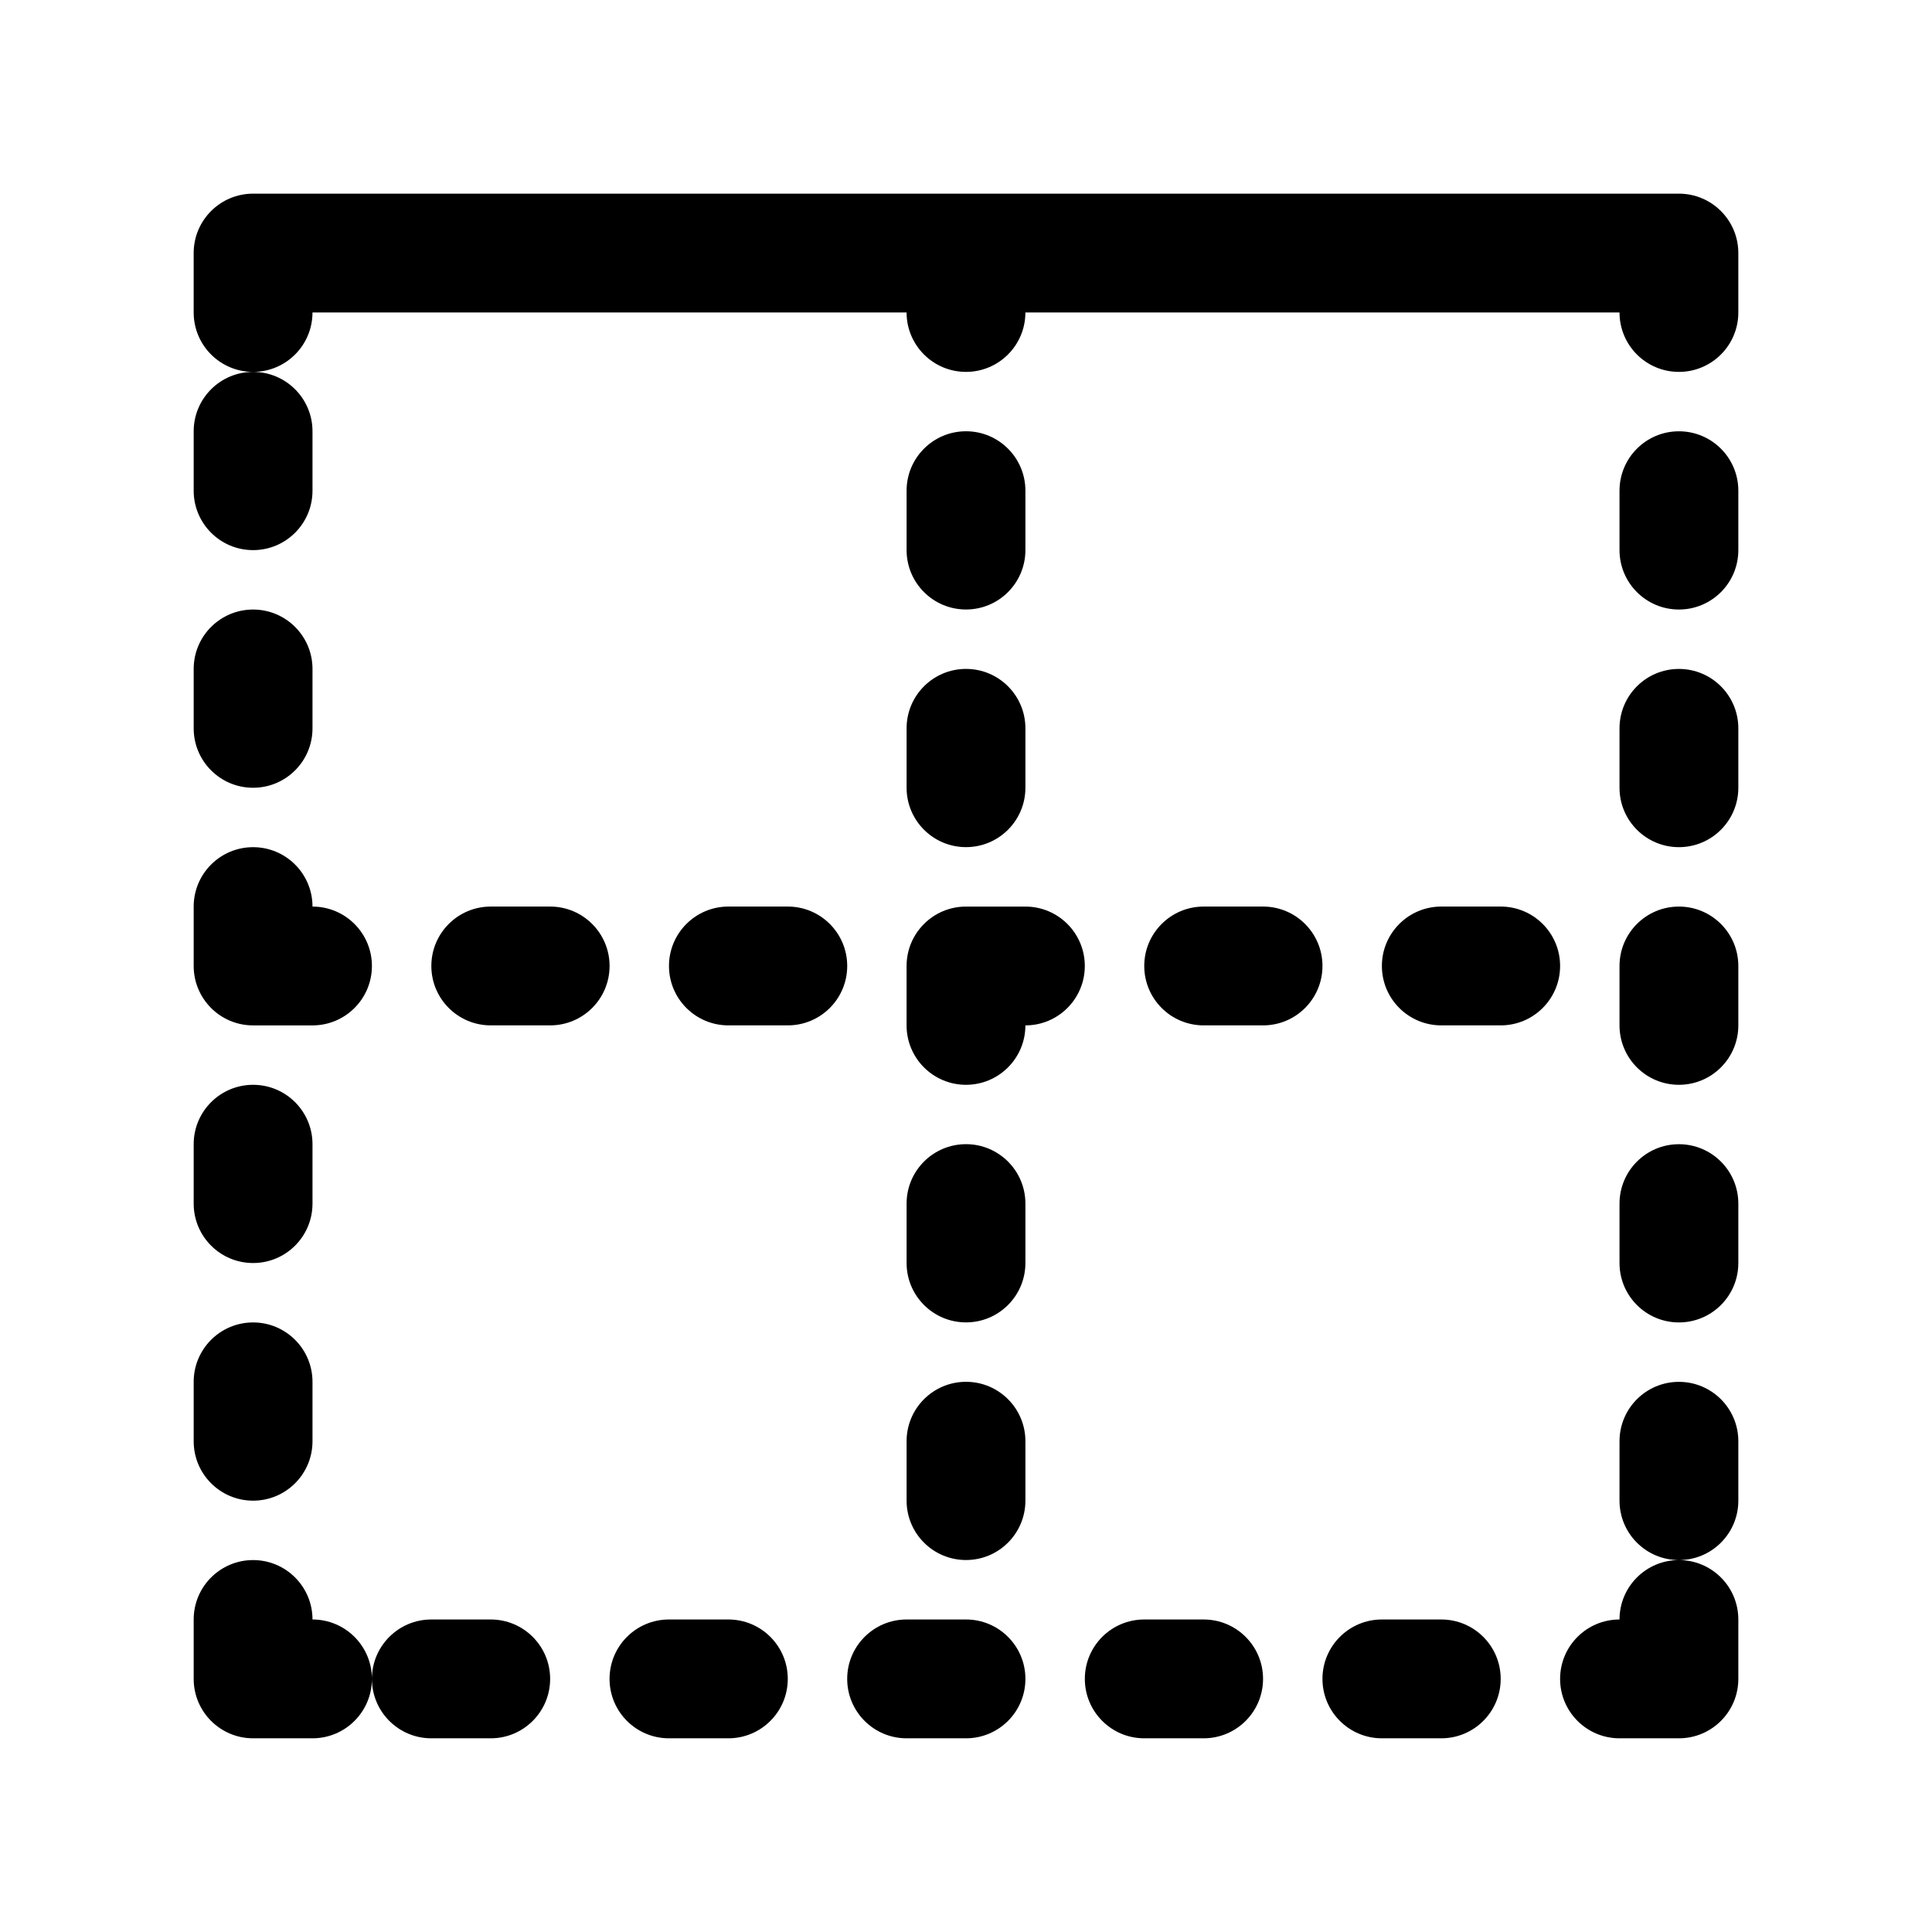
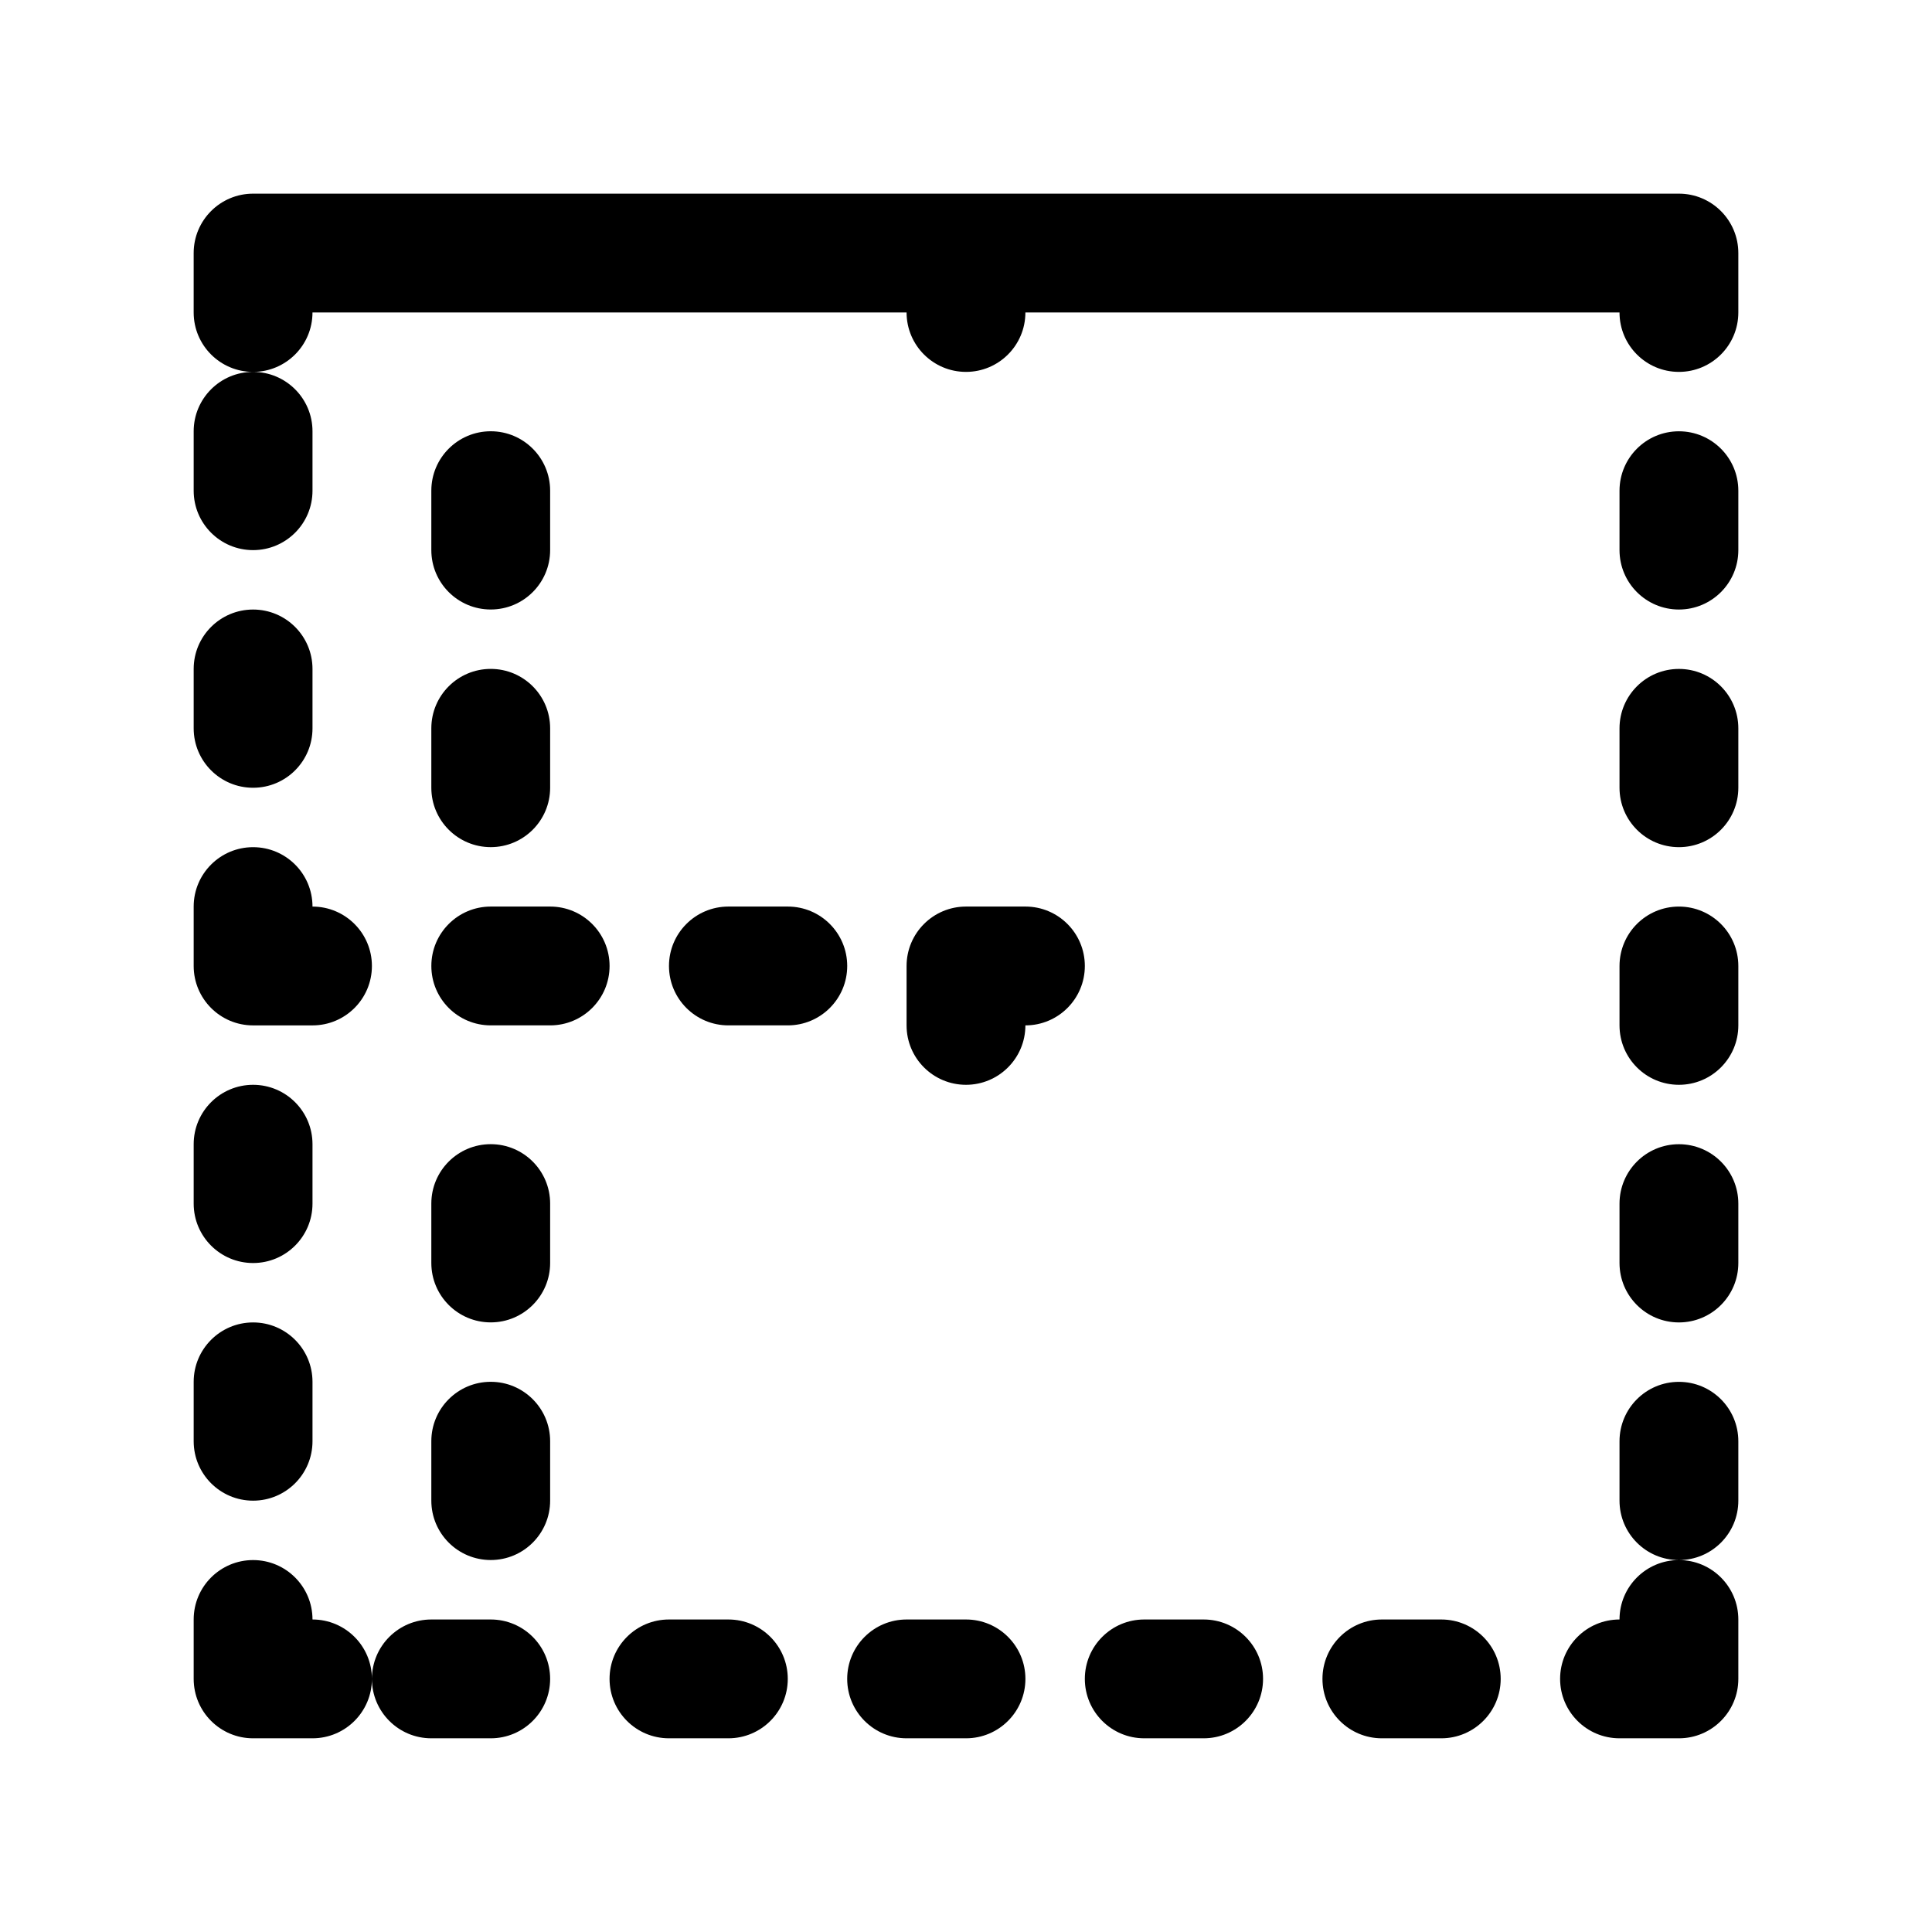
<svg xmlns="http://www.w3.org/2000/svg" fill="#000000" width="800px" height="800px" version="1.1" viewBox="144 144 512 512">
-   <path d="m415.74 226.81c0 8.695-7.047 15.746-15.742 15.746s-15.746-7.051-15.746-15.746h-157.44c0 8.695-7.047 15.746-15.742 15.746-8.695 0-15.746-7.051-15.746-15.746v-15.742c0-8.695 7.051-15.746 15.746-15.746h377.86c8.695 0 15.746 7.051 15.746 15.746v15.742c0 8.695-7.051 15.746-15.746 15.746-8.695 0-15.742-7.051-15.742-15.746zm0 188.93c0 8.695-7.047 15.746-15.742 15.746s-15.746-7.051-15.746-15.746v-15.742c0-4.348 1.762-8.285 4.613-11.133 2.848-2.852 6.785-4.613 11.133-4.613h15.742c8.695 0 15.746 7.051 15.746 15.746s-7.051 15.742-15.746 15.742zm-215.8-4.609c-2.848-2.852-4.613-6.785-4.613-11.133v-15.746c0-8.695 7.051-15.742 15.746-15.742 8.695 0 15.742 7.047 15.742 15.742 8.695 0 15.746 7.051 15.746 15.746s-7.051 15.742-15.746 15.742h-15.742c-4.348 0-8.285-1.762-11.133-4.609zm-4.613-152.83c0-8.695 7.051-15.742 15.746-15.742 8.695 0 15.742 7.047 15.742 15.742v15.746c0 8.695-7.047 15.742-15.742 15.742-8.695 0-15.746-7.047-15.746-15.742zm0 62.977c0-8.695 7.051-15.742 15.746-15.742 8.695 0 15.742 7.047 15.742 15.742v15.746c0 8.695-7.047 15.742-15.742 15.742-8.695 0-15.746-7.047-15.746-15.742zm0 125.95c0-8.695 7.051-15.742 15.746-15.742 8.695 0 15.742 7.047 15.742 15.742v15.746c0 8.691-7.047 15.742-15.742 15.742-8.695 0-15.746-7.051-15.746-15.742zm0 62.977c0-8.695 7.051-15.746 15.746-15.746 8.695 0 15.742 7.051 15.742 15.746v15.742c0 8.695-7.047 15.746-15.742 15.746-8.695 0-15.746-7.051-15.746-15.746zm0 62.977c0-8.695 7.051-15.746 15.746-15.746 8.695 0 15.742 7.051 15.742 15.746v15.742l-15.742-15.742h15.742c8.695 0 15.746 7.047 15.746 15.742 0 8.695-7.051 15.746-15.746 15.746h-15.742c-8.695 0-15.746-7.051-15.746-15.746zm62.977 31.488c-8.695 0-15.742-7.051-15.742-15.746 0-8.695 7.047-15.742 15.742-15.742h15.746c8.695 0 15.742 7.047 15.742 15.742 0 8.695-7.047 15.746-15.742 15.746zm62.977 0c-8.695 0-15.742-7.051-15.742-15.746 0-8.695 7.047-15.742 15.742-15.742h15.746c8.695 0 15.742 7.047 15.742 15.742 0 8.695-7.047 15.746-15.742 15.746zm62.977 0c-8.695 0-15.742-7.051-15.742-15.746 0-8.695 7.047-15.742 15.742-15.742h15.746c8.695 0 15.742 7.047 15.742 15.742 0 8.695-7.047 15.746-15.742 15.746zm62.977 0c-8.695 0-15.742-7.051-15.742-15.746 0-8.695 7.047-15.742 15.742-15.742h15.746c8.691 0 15.742 7.047 15.742 15.742 0 8.695-7.051 15.746-15.742 15.746zm62.977 0c-8.695 0-15.746-7.051-15.746-15.746 0-8.695 7.051-15.742 15.746-15.742h15.742c8.695 0 15.746 7.047 15.746 15.742 0 8.695-7.051 15.746-15.746 15.746zm62.977 0c-8.695 0-15.746-7.051-15.746-15.746 0-8.695 7.051-15.742 15.746-15.742h15.742l-15.742 15.742v-15.742c0-8.695 7.047-15.746 15.742-15.746 8.695 0 15.746 7.051 15.746 15.746v15.742c0 8.695-7.051 15.746-15.746 15.746zm31.488-62.977c0 8.695-7.051 15.742-15.746 15.742-8.695 0-15.742-7.047-15.742-15.742v-15.746c0-8.695 7.047-15.742 15.742-15.742 8.695 0 15.746 7.047 15.746 15.742zm0-62.977c0 8.695-7.051 15.742-15.746 15.742-8.695 0-15.742-7.047-15.742-15.742v-15.742c0-8.695 7.047-15.746 15.742-15.746 8.695 0 15.746 7.051 15.746 15.746zm0-62.977c0 8.695-7.051 15.746-15.746 15.746-8.695 0-15.742-7.051-15.742-15.746v-15.742c0-8.695 7.047-15.746 15.742-15.746 8.695 0 15.746 7.051 15.746 15.746zm0-62.977c0 8.695-7.051 15.746-15.746 15.746-8.695 0-15.742-7.051-15.742-15.746v-15.742c0-8.695 7.047-15.746 15.742-15.746 8.695 0 15.746 7.051 15.746 15.746zm0-62.977c0 8.695-7.051 15.746-15.746 15.746-8.695 0-15.742-7.051-15.742-15.746v-15.742c0-8.695 7.047-15.746 15.742-15.746 8.695 0 15.746 7.051 15.746 15.746zm-330.62 125.95c-8.695 0-15.746-7.047-15.746-15.742s7.051-15.746 15.746-15.746h15.742c8.695 0 15.746 7.051 15.746 15.746s-7.051 15.742-15.746 15.742zm62.977 0c-8.695 0-15.746-7.047-15.746-15.742s7.051-15.746 15.746-15.746h15.742c8.695 0 15.746 7.051 15.746 15.746s-7.051 15.742-15.746 15.742zm125.95 0c-8.695 0-15.746-7.047-15.746-15.742s7.051-15.746 15.746-15.746h15.742c8.695 0 15.742 7.051 15.742 15.746s-7.047 15.742-15.742 15.742zm62.973 0c-8.695 0-15.742-7.047-15.742-15.742s7.047-15.746 15.742-15.746h15.746c8.695 0 15.742 7.051 15.742 15.746s-7.047 15.742-15.742 15.742zm-141.7-141.7c0-8.695 7.051-15.746 15.746-15.746s15.742 7.051 15.742 15.746v15.742c0 8.695-7.047 15.746-15.742 15.746s-15.746-7.051-15.746-15.746zm0 62.977c0-8.695 7.051-15.746 15.746-15.746s15.742 7.051 15.742 15.746v15.742c0 8.695-7.047 15.746-15.742 15.746s-15.746-7.051-15.746-15.746zm0 125.95c0-8.695 7.051-15.746 15.746-15.746s15.742 7.051 15.742 15.746v15.742c0 8.695-7.047 15.742-15.742 15.742s-15.746-7.047-15.746-15.742zm0 62.973c0-8.695 7.051-15.742 15.746-15.742s15.742 7.047 15.742 15.742v15.746c0 8.695-7.047 15.742-15.742 15.742s-15.746-7.047-15.746-15.742z" />
+   <path d="m415.74 226.81c0 8.695-7.047 15.746-15.742 15.746s-15.746-7.051-15.746-15.746h-157.44c0 8.695-7.047 15.746-15.742 15.746-8.695 0-15.746-7.051-15.746-15.746v-15.742c0-8.695 7.051-15.746 15.746-15.746h377.86c8.695 0 15.746 7.051 15.746 15.746v15.742c0 8.695-7.051 15.746-15.746 15.746-8.695 0-15.742-7.051-15.742-15.746zm0 188.93c0 8.695-7.047 15.746-15.742 15.746s-15.746-7.051-15.746-15.746v-15.742c0-4.348 1.762-8.285 4.613-11.133 2.848-2.852 6.785-4.613 11.133-4.613h15.742c8.695 0 15.746 7.051 15.746 15.746s-7.051 15.742-15.746 15.742zm-215.8-4.609c-2.848-2.852-4.613-6.785-4.613-11.133v-15.746c0-8.695 7.051-15.742 15.746-15.742 8.695 0 15.742 7.047 15.742 15.742 8.695 0 15.746 7.051 15.746 15.746s-7.051 15.742-15.746 15.742h-15.742c-4.348 0-8.285-1.762-11.133-4.609zm-4.613-152.83c0-8.695 7.051-15.742 15.746-15.742 8.695 0 15.742 7.047 15.742 15.742v15.746c0 8.695-7.047 15.742-15.742 15.742-8.695 0-15.746-7.047-15.746-15.742zm0 62.977c0-8.695 7.051-15.742 15.746-15.742 8.695 0 15.742 7.047 15.742 15.742v15.746c0 8.695-7.047 15.742-15.742 15.742-8.695 0-15.746-7.047-15.746-15.742zm0 125.95c0-8.695 7.051-15.742 15.746-15.742 8.695 0 15.742 7.047 15.742 15.742v15.746c0 8.691-7.047 15.742-15.742 15.742-8.695 0-15.746-7.051-15.746-15.742zm0 62.977c0-8.695 7.051-15.746 15.746-15.746 8.695 0 15.742 7.051 15.742 15.746v15.742c0 8.695-7.047 15.746-15.742 15.746-8.695 0-15.746-7.051-15.746-15.746zm0 62.977c0-8.695 7.051-15.746 15.746-15.746 8.695 0 15.742 7.051 15.742 15.746v15.742l-15.742-15.742h15.742c8.695 0 15.746 7.047 15.746 15.742 0 8.695-7.051 15.746-15.746 15.746h-15.742c-8.695 0-15.746-7.051-15.746-15.746zm62.977 31.488c-8.695 0-15.742-7.051-15.742-15.746 0-8.695 7.047-15.742 15.742-15.742h15.746c8.695 0 15.742 7.047 15.742 15.742 0 8.695-7.047 15.746-15.742 15.746zm62.977 0c-8.695 0-15.742-7.051-15.742-15.746 0-8.695 7.047-15.742 15.742-15.742h15.746c8.695 0 15.742 7.047 15.742 15.742 0 8.695-7.047 15.746-15.742 15.746zm62.977 0c-8.695 0-15.742-7.051-15.742-15.746 0-8.695 7.047-15.742 15.742-15.742h15.746c8.695 0 15.742 7.047 15.742 15.742 0 8.695-7.047 15.746-15.742 15.746zm62.977 0c-8.695 0-15.742-7.051-15.742-15.746 0-8.695 7.047-15.742 15.742-15.742h15.746c8.691 0 15.742 7.047 15.742 15.742 0 8.695-7.051 15.746-15.742 15.746zm62.977 0c-8.695 0-15.746-7.051-15.746-15.746 0-8.695 7.051-15.742 15.746-15.742h15.742c8.695 0 15.746 7.047 15.746 15.742 0 8.695-7.051 15.746-15.746 15.746zm62.977 0c-8.695 0-15.746-7.051-15.746-15.746 0-8.695 7.051-15.742 15.746-15.742h15.742l-15.742 15.742v-15.742c0-8.695 7.047-15.746 15.742-15.746 8.695 0 15.746 7.051 15.746 15.746v15.742c0 8.695-7.051 15.746-15.746 15.746zm31.488-62.977c0 8.695-7.051 15.742-15.746 15.742-8.695 0-15.742-7.047-15.742-15.742v-15.746c0-8.695 7.047-15.742 15.742-15.742 8.695 0 15.746 7.047 15.746 15.742zm0-62.977c0 8.695-7.051 15.742-15.746 15.742-8.695 0-15.742-7.047-15.742-15.742v-15.742c0-8.695 7.047-15.746 15.742-15.746 8.695 0 15.746 7.051 15.746 15.746zm0-62.977c0 8.695-7.051 15.746-15.746 15.746-8.695 0-15.742-7.051-15.742-15.746v-15.742c0-8.695 7.047-15.746 15.742-15.746 8.695 0 15.746 7.051 15.746 15.746zm0-62.977c0 8.695-7.051 15.746-15.746 15.746-8.695 0-15.742-7.051-15.742-15.746v-15.742c0-8.695 7.047-15.746 15.742-15.746 8.695 0 15.746 7.051 15.746 15.746zm0-62.977c0 8.695-7.051 15.746-15.746 15.746-8.695 0-15.742-7.051-15.742-15.746v-15.742c0-8.695 7.047-15.746 15.742-15.746 8.695 0 15.746 7.051 15.746 15.746zm-330.62 125.95c-8.695 0-15.746-7.047-15.746-15.742s7.051-15.746 15.746-15.746h15.742c8.695 0 15.746 7.051 15.746 15.746s-7.051 15.742-15.746 15.742zm62.977 0c-8.695 0-15.746-7.047-15.746-15.742s7.051-15.746 15.746-15.746h15.742c8.695 0 15.746 7.051 15.746 15.746s-7.051 15.742-15.746 15.742zc-8.695 0-15.746-7.047-15.746-15.742s7.051-15.746 15.746-15.746h15.742c8.695 0 15.742 7.051 15.742 15.746s-7.047 15.742-15.742 15.742zm62.973 0c-8.695 0-15.742-7.047-15.742-15.742s7.047-15.746 15.742-15.746h15.746c8.695 0 15.742 7.051 15.742 15.746s-7.047 15.742-15.742 15.742zm-141.7-141.7c0-8.695 7.051-15.746 15.746-15.746s15.742 7.051 15.742 15.746v15.742c0 8.695-7.047 15.746-15.742 15.746s-15.746-7.051-15.746-15.746zm0 62.977c0-8.695 7.051-15.746 15.746-15.746s15.742 7.051 15.742 15.746v15.742c0 8.695-7.047 15.746-15.742 15.746s-15.746-7.051-15.746-15.746zm0 125.95c0-8.695 7.051-15.746 15.746-15.746s15.742 7.051 15.742 15.746v15.742c0 8.695-7.047 15.742-15.742 15.742s-15.746-7.047-15.746-15.742zm0 62.973c0-8.695 7.051-15.742 15.746-15.742s15.742 7.047 15.742 15.742v15.746c0 8.695-7.047 15.742-15.742 15.742s-15.746-7.047-15.746-15.742z" />
</svg>